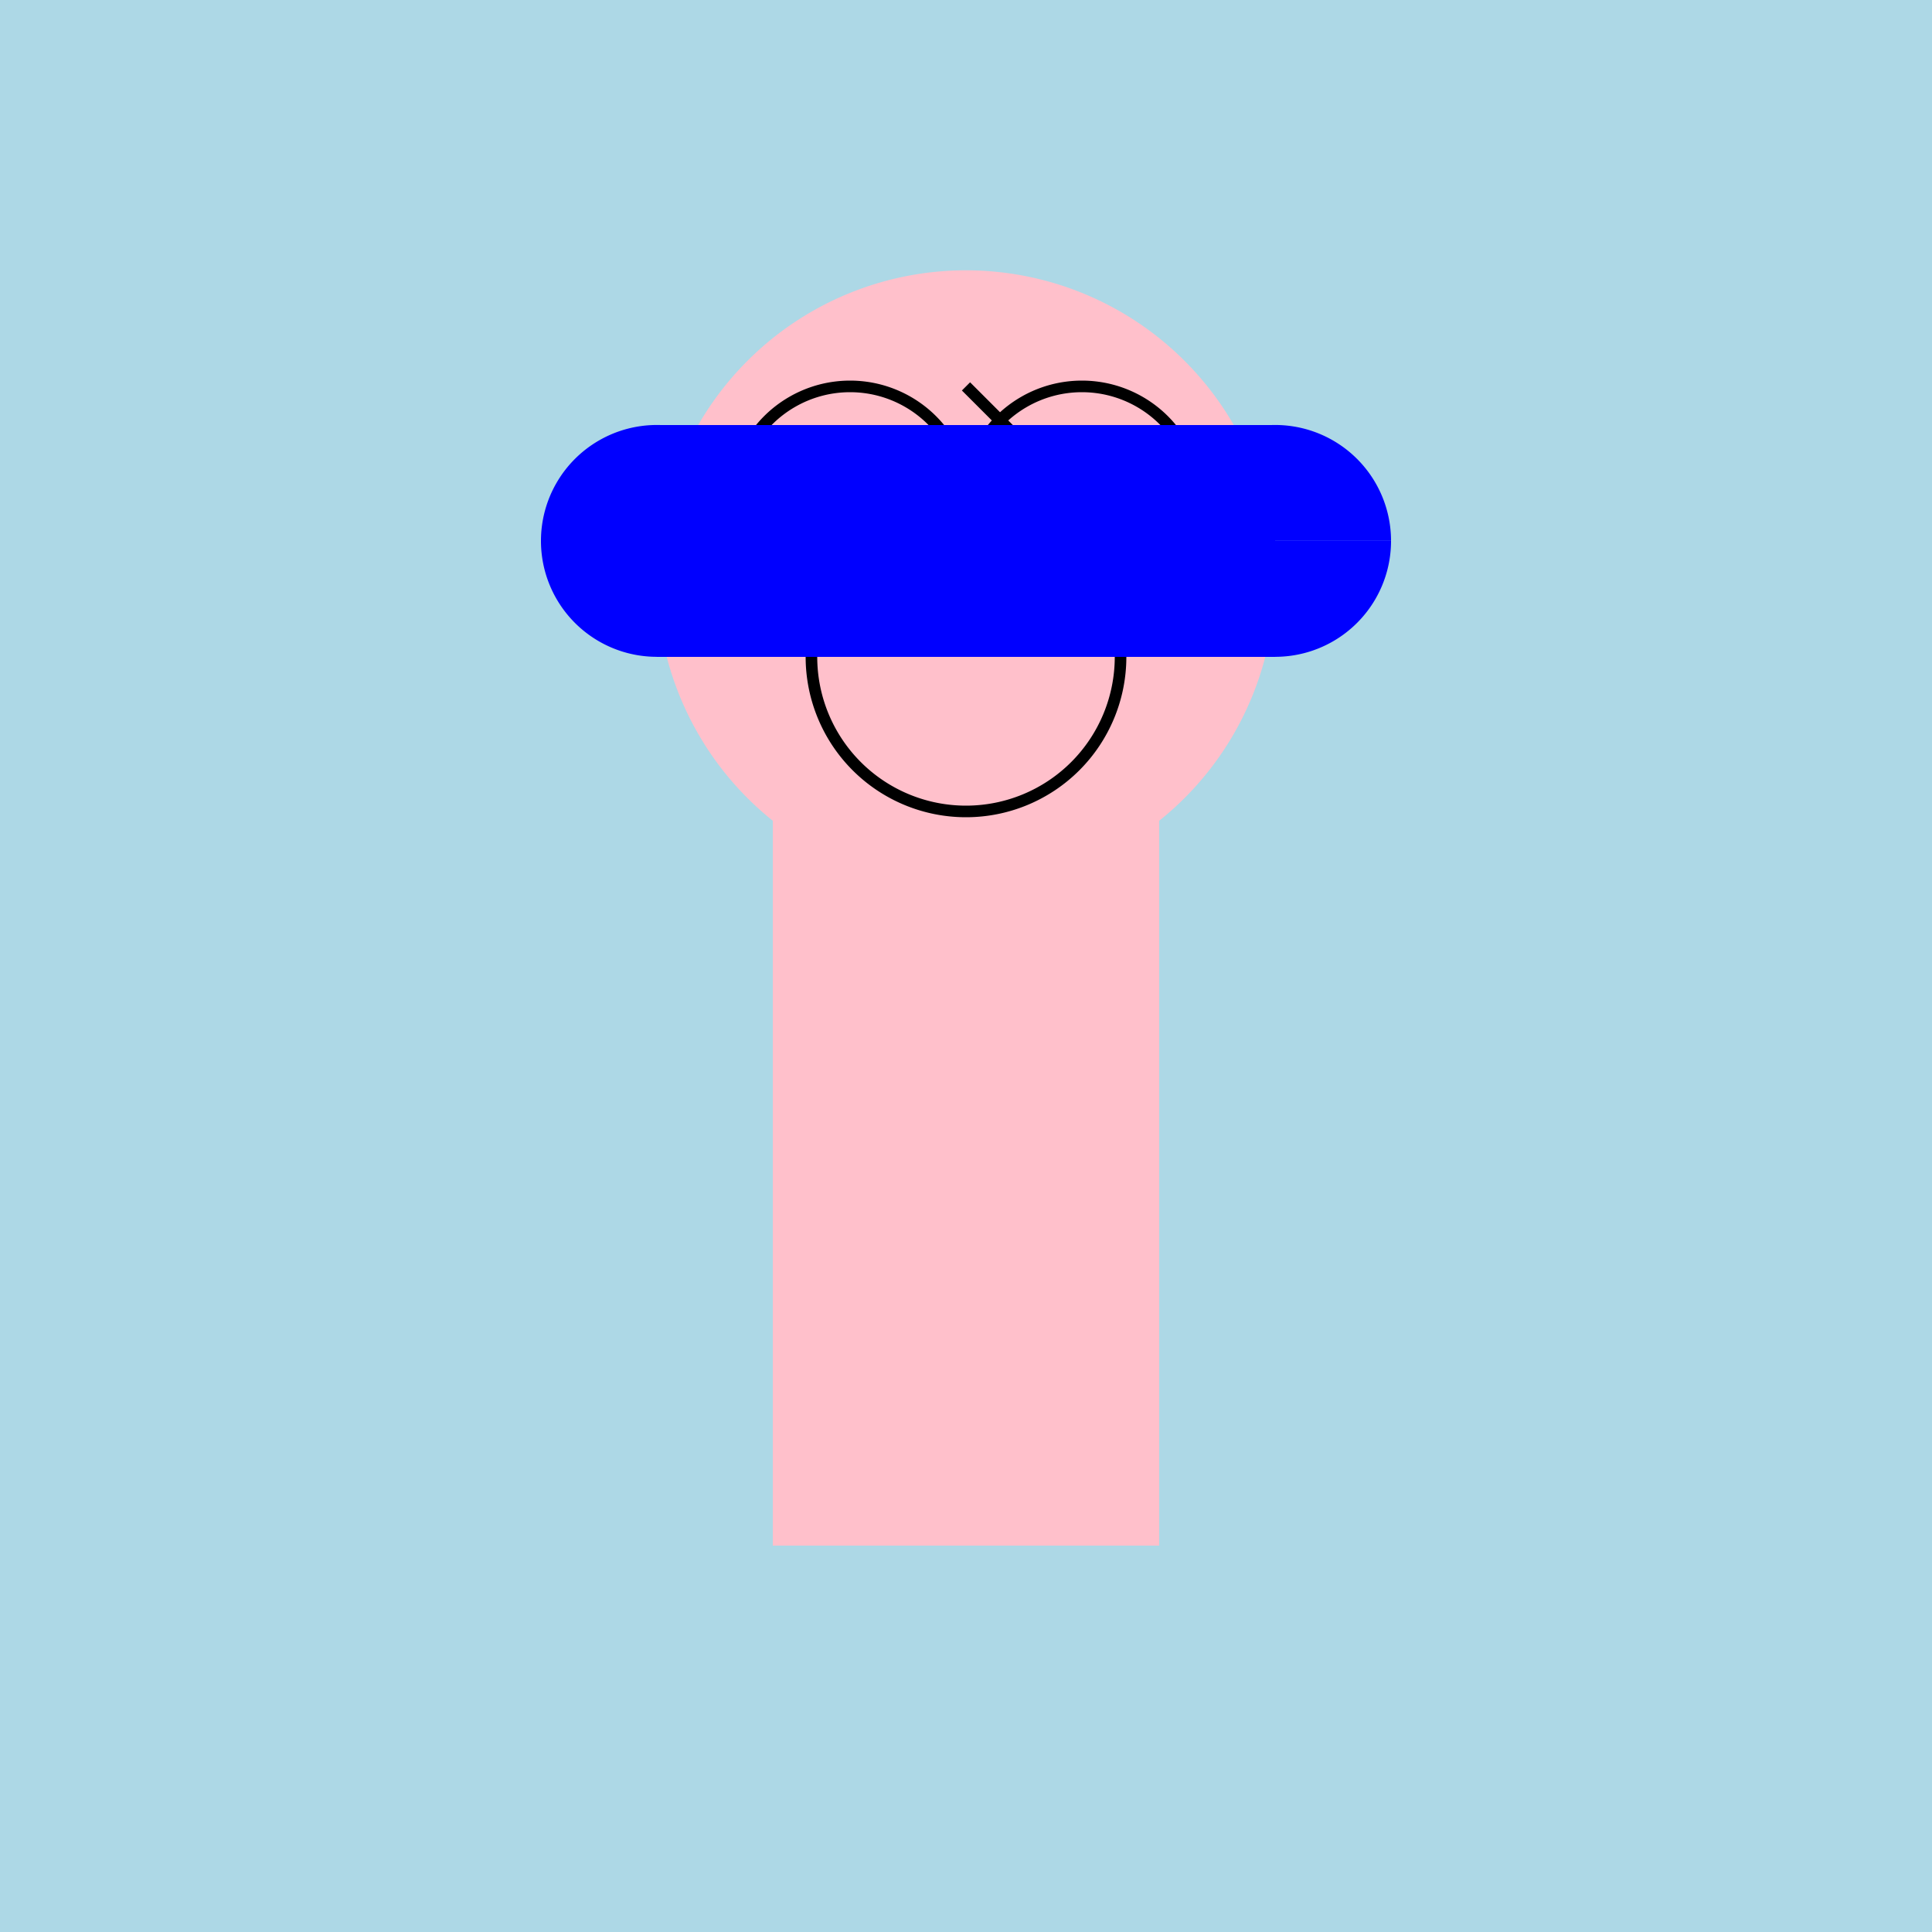
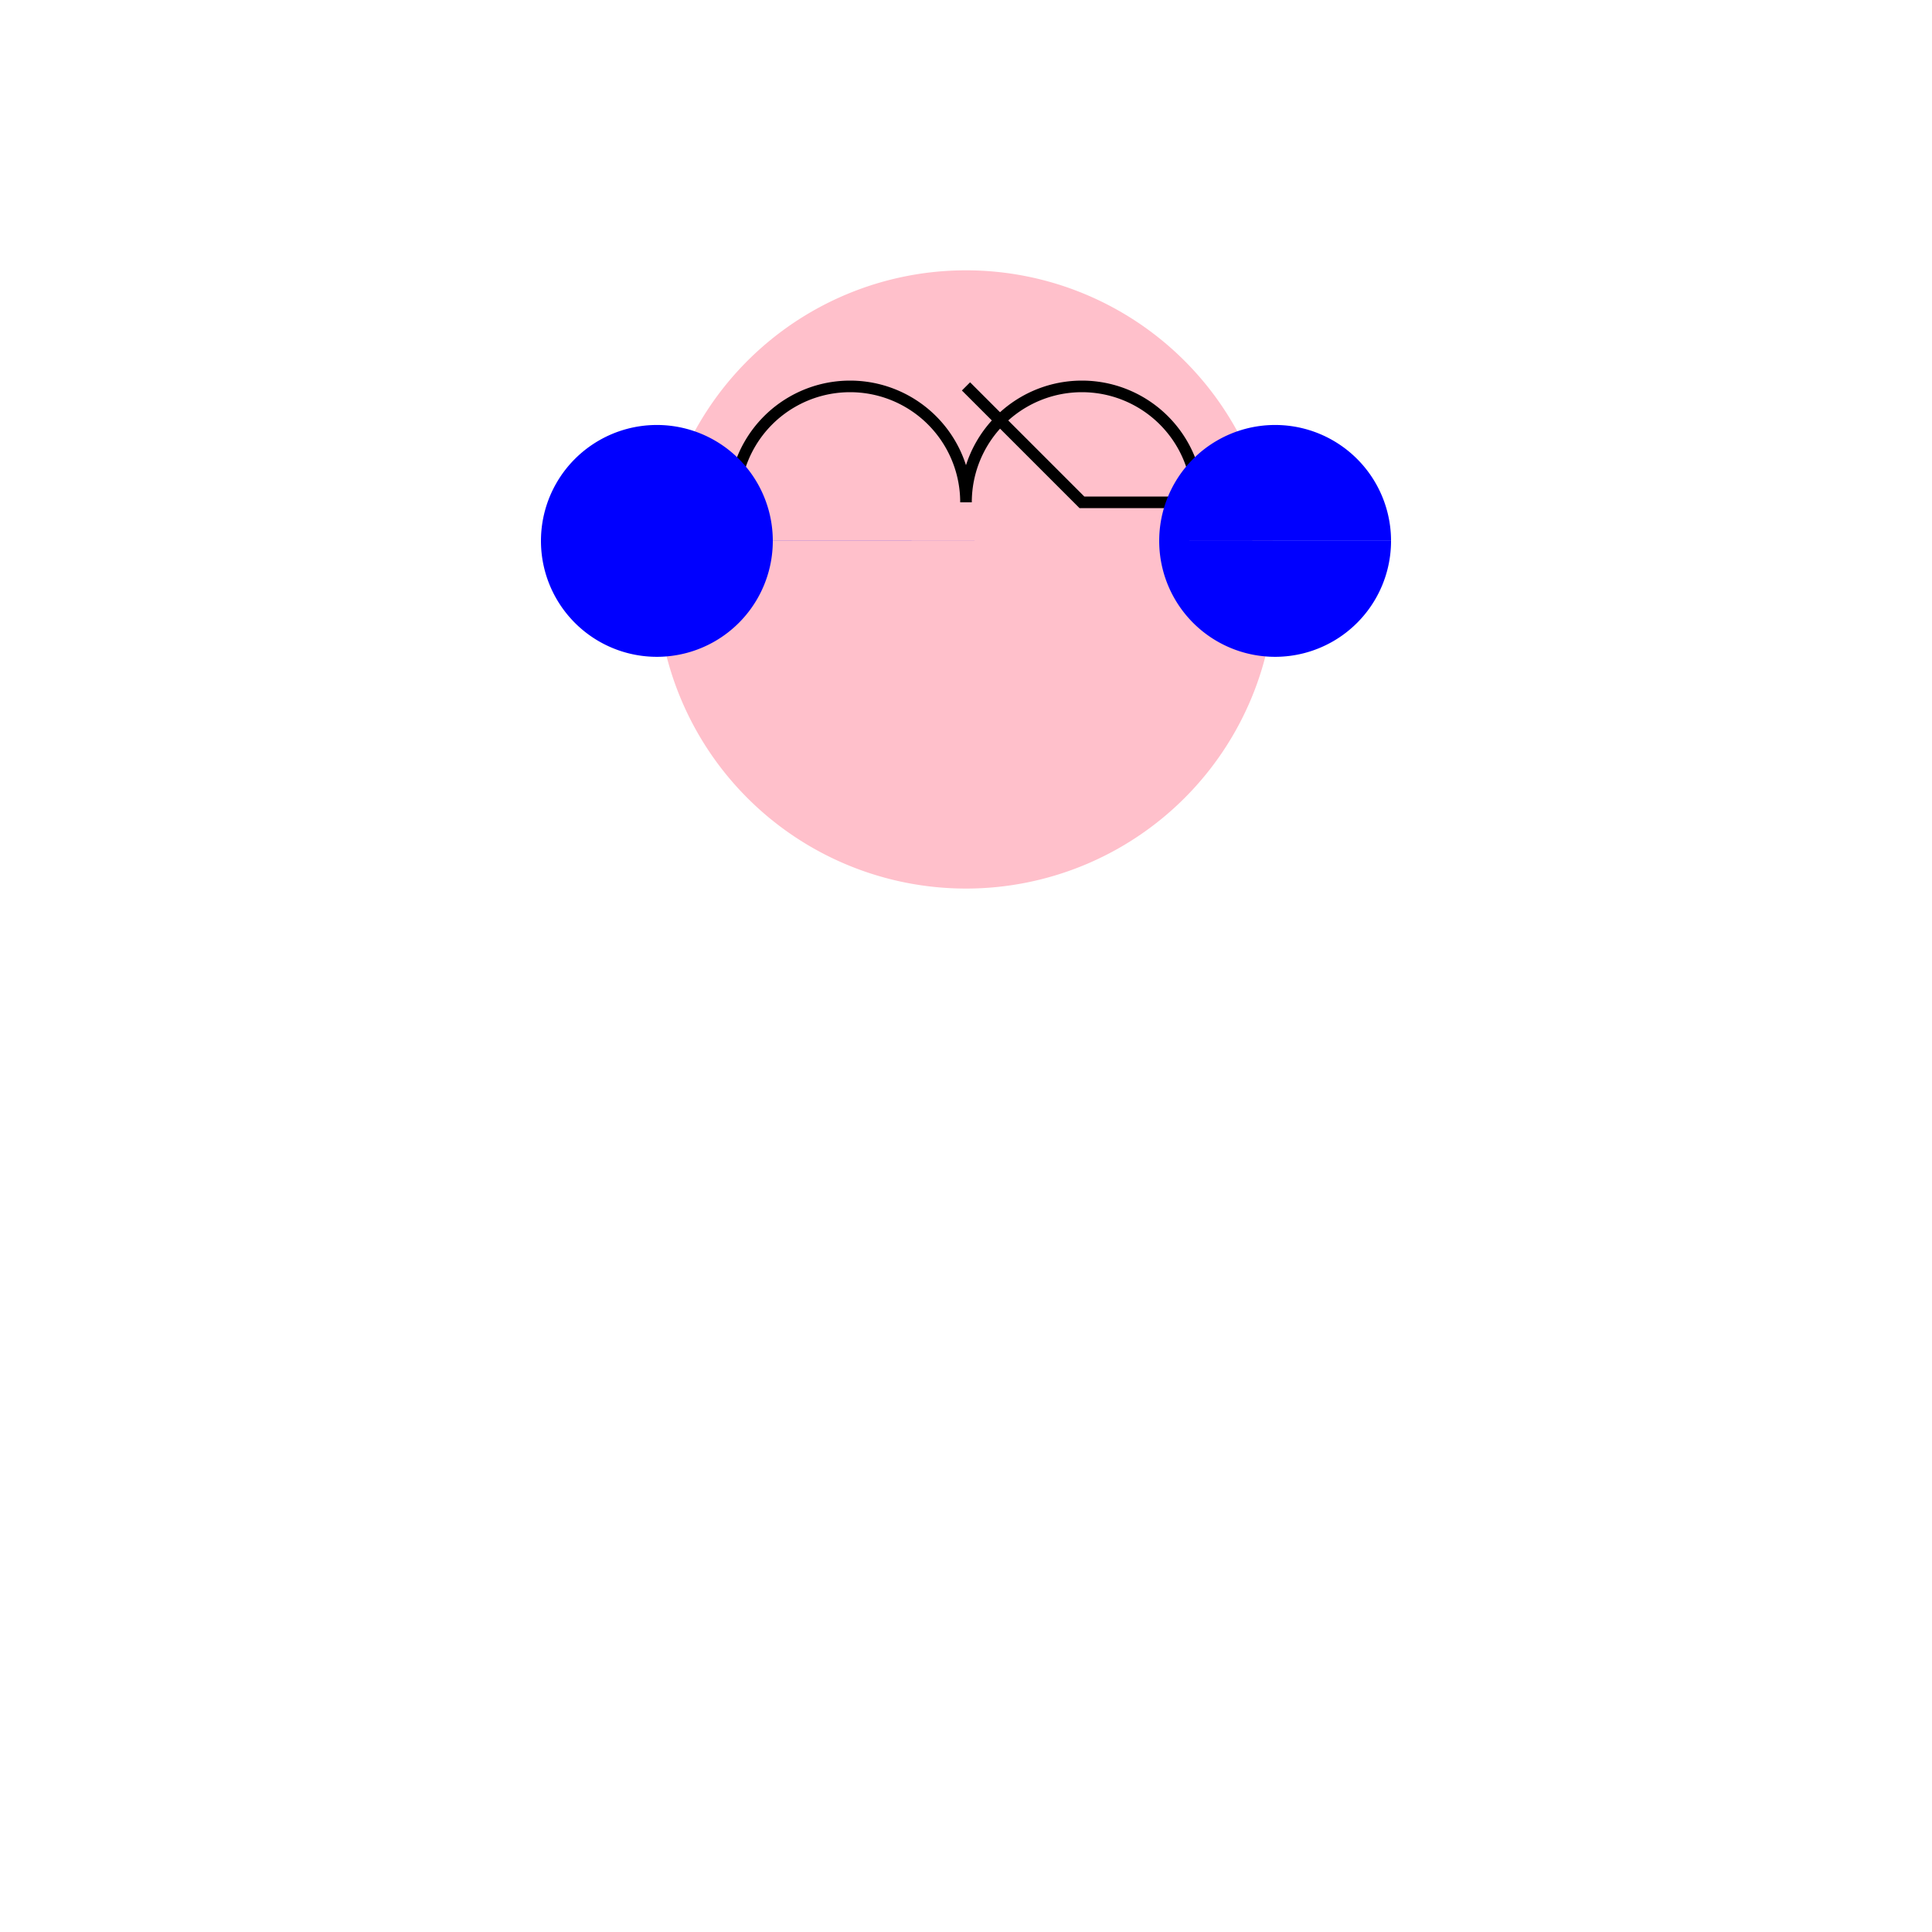
<svg xmlns="http://www.w3.org/2000/svg" width="500" height="500">
  <defs />
  <g>
-     <rect fill="lightblue" stroke="none" x="0" y="0" width="512" height="512" />
-     <rect fill="pink" stroke="none" x="200" y="200" width="100" height="200" />
    <path fill="pink" stroke="none" paint-order="stroke fill markers" d=" M 330 150 A 80 80 0 1 1 330 149.92" />
-     <path fill="green" stroke="none" paint-order="stroke fill markers" d=" M 235 130 A 15 15 0 1 1 235 129.985 L 295 130 A 15 15 0 1 1 295 129.985" />
    <path fill="none" stroke="black" paint-order="fill stroke markers" d=" M 250 130 A 30 30 0 1 0 190 130 M 250 100 L 280 130 L 310 130 A 30 30 0 1 0 250 130" stroke-miterlimit="10" stroke-width="3" stroke-dasharray="" />
-     <rect fill="blue" stroke="none" x="170" y="110" width="160" height="60" />
    <path fill="blue" stroke="none" paint-order="stroke fill markers" d=" M 200 140 A 30 30 0 1 1 200 139.97 L 360 140 A 30 30 0 1 1 360 139.97" />
-     <path fill="none" stroke="black" paint-order="fill stroke markers" d=" M 290 170 A 40 40 0 0 1 210 170" stroke-miterlimit="10" stroke-width="3" stroke-dasharray="" />
  </g>
</svg>